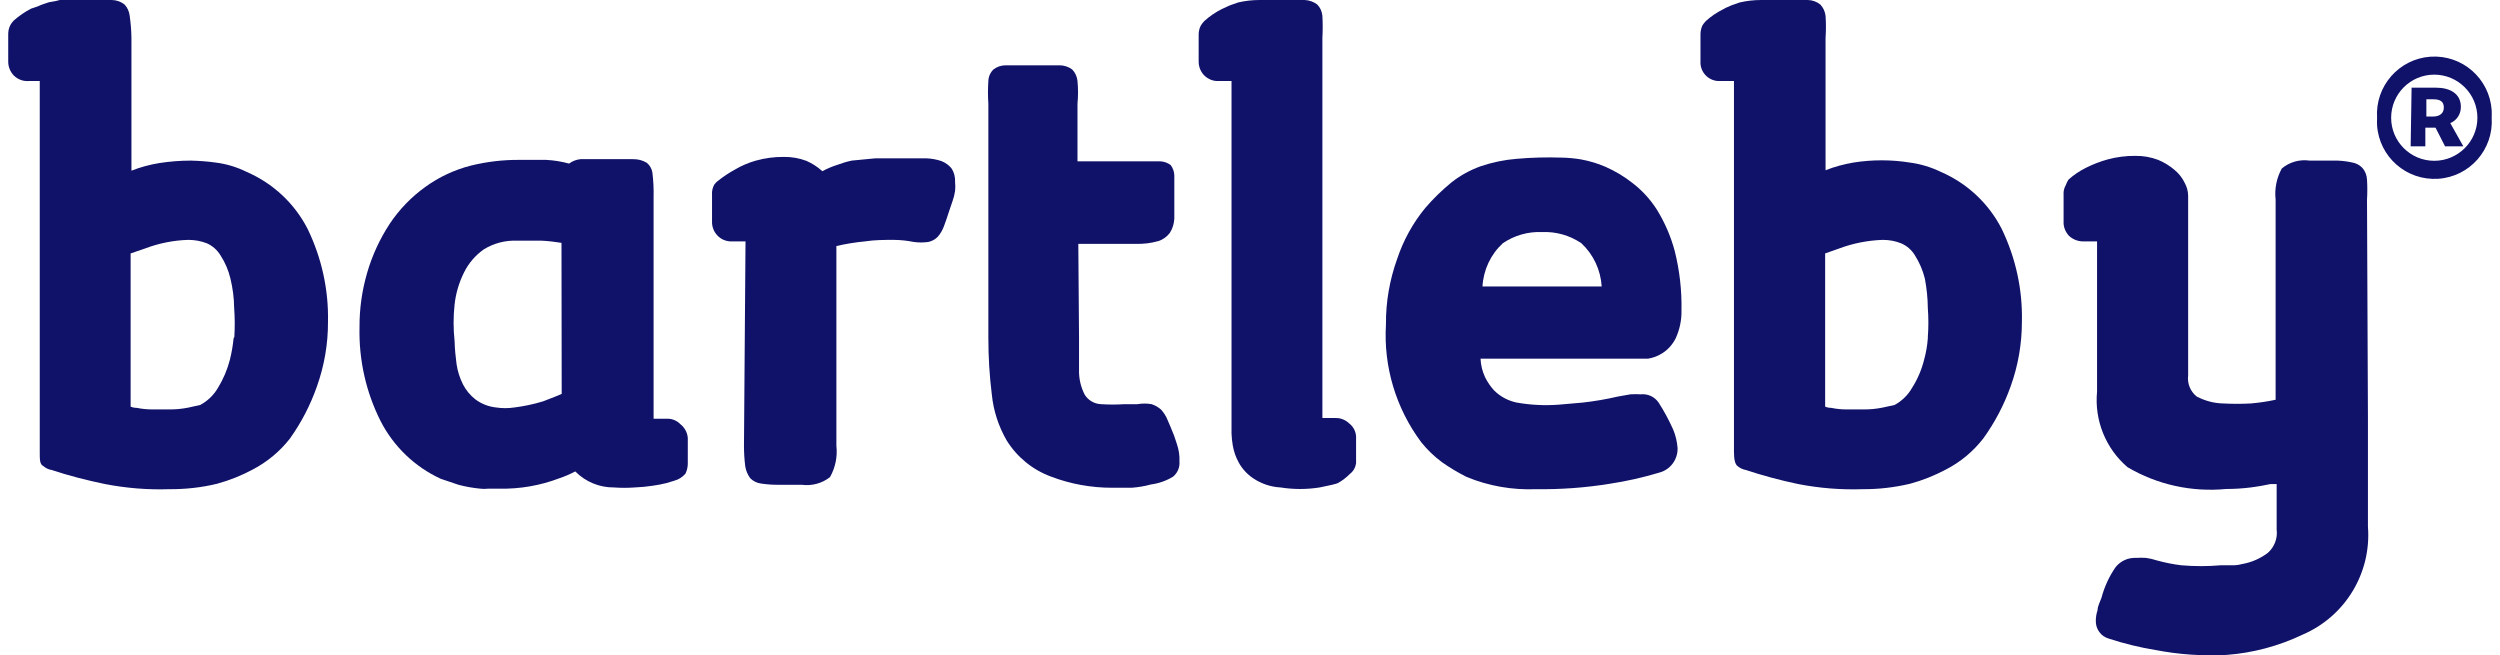
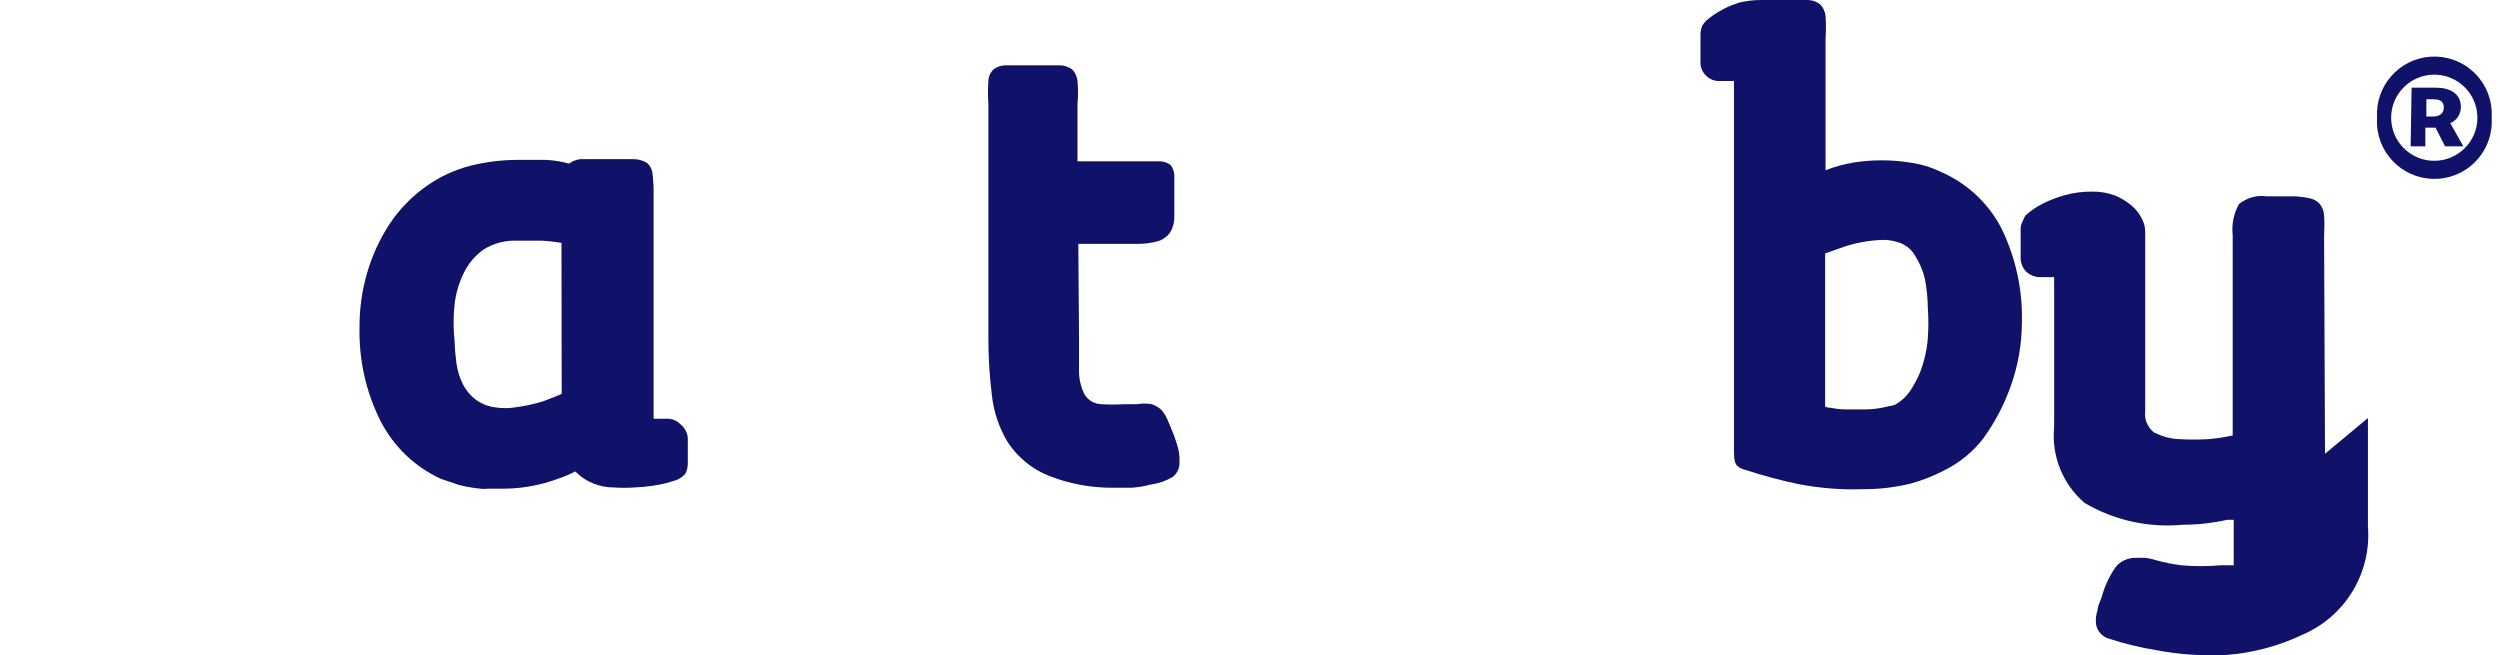
<svg xmlns="http://www.w3.org/2000/svg" xml:space="preserve" width="103px" height="27px" version="1.1" style="shape-rendering:geometricPrecision; text-rendering:geometricPrecision; image-rendering:optimizeQuality; fill-rule:evenodd; clip-rule:evenodd" viewBox="0 0 24.186 6.382">
  <defs>
    <style type="text/css">
   
    .fil0 {fill:#101269;fill-rule:nonzero}
   
  </style>
  </defs>
  <g id="Layer_x0020_1">
    <g id="_2283239540848">
-       <path class="fil0" d="M2.195 3.293c-0.007,0.071 -0.019,0.141 -0.036,0.209 -0.025,0.098 -0.065,0.191 -0.117,0.276 -0.041,0.07 -0.101,0.128 -0.173,0.166l-0.118 0.026c-0.06,0.012 -0.122,0.018 -0.184,0.017l-0.168 0c-0.049,0 -0.098,-0.005 -0.147,-0.015 -0.02,0 -0.041,-0.004 -0.06,-0.012l0 -1.492 0.14 -0.048c0.135,-0.051 0.277,-0.08 0.422,-0.084 0.062,0 0.124,0.011 0.182,0.034 0.055,0.025 0.101,0.066 0.132,0.118 0.045,0.069 0.077,0.145 0.096,0.225 0.022,0.092 0.035,0.186 0.036,0.281 0.007,0.095 0.008,0.192 0.002,0.288l-0.007 0.011zm0.72 -1.065c-0.127,-0.248 -0.337,-0.443 -0.593,-0.554 -0.095,-0.047 -0.197,-0.078 -0.302,-0.091 -0.079,-0.011 -0.159,-0.017 -0.24,-0.019 -0.103,0 -0.207,0.008 -0.309,0.024 -0.093,0.015 -0.184,0.04 -0.271,0.074l0 -1.293c-0.001,-0.072 -0.007,-0.144 -0.017,-0.215 -0.005,-0.042 -0.022,-0.081 -0.051,-0.111 -0.035,-0.027 -0.077,-0.042 -0.122,-0.043l-0.213 0 -0.055 0 -0.24 0 -0.039 0.01 -0.067 0.012 -0.048 0.016c-0.021,0.007 -0.041,0.015 -0.06,0.024l-0.065 0.022c-0.06,0.031 -0.117,0.07 -0.168,0.115 -0.013,0.013 -0.024,0.027 -0.033,0.043 -0.016,0.03 -0.023,0.063 -0.022,0.096l0 0.259c-0.001,0.052 0.019,0.102 0.055,0.139 0.04,0.039 0.094,0.058 0.149,0.053l0.103 0 0 3.613c0,0.074 0,0.12 0.034,0.136 0.023,0.02 0.051,0.034 0.081,0.039 0.171,0.056 0.345,0.101 0.521,0.137 0.206,0.04 0.416,0.057 0.626,0.05 0.157,0.001 0.313,-0.016 0.465,-0.053 0.121,-0.033 0.238,-0.08 0.348,-0.139 0.141,-0.074 0.265,-0.177 0.362,-0.302 0.111,-0.156 0.199,-0.326 0.262,-0.506 0.072,-0.202 0.109,-0.415 0.108,-0.629 0.007,-0.314 -0.062,-0.625 -0.199,-0.907z" />
      <path class="fil0" d="M5.39 3.836l-0.062 0.026 -0.118 0.046c-0.091,0.028 -0.185,0.048 -0.28,0.06 -0.06,0.009 -0.121,0.009 -0.18,0 -0.073,-0.008 -0.143,-0.035 -0.202,-0.08 -0.05,-0.039 -0.091,-0.089 -0.12,-0.146 -0.031,-0.062 -0.052,-0.128 -0.062,-0.197 -0.01,-0.074 -0.017,-0.148 -0.019,-0.223 -0.013,-0.118 -0.013,-0.238 0,-0.357 0.012,-0.11 0.044,-0.216 0.093,-0.314 0.045,-0.09 0.111,-0.166 0.192,-0.223 0.098,-0.06 0.21,-0.089 0.324,-0.084l0.24 0c0.064,0.003 0.128,0.011 0.192,0.021l0.002 1.471zm1.156 0.295c-0.035,-0.036 -0.084,-0.056 -0.134,-0.053l-0.127 0 0 -2.159c0.002,-0.08 -0.002,-0.16 -0.012,-0.24 -0.006,-0.036 -0.025,-0.069 -0.053,-0.093 -0.041,-0.025 -0.088,-0.037 -0.136,-0.036l-0.343 0 -0.168 0c-0.04,0.004 -0.079,0.019 -0.111,0.043 -0.073,-0.02 -0.148,-0.032 -0.223,-0.036l-0.266 0c-0.157,-0.001 -0.313,0.018 -0.465,0.055 -0.161,0.041 -0.312,0.111 -0.447,0.209 -0.135,0.097 -0.252,0.218 -0.345,0.357 -0.097,0.148 -0.172,0.31 -0.221,0.48 -0.05,0.172 -0.075,0.35 -0.074,0.53 -0.007,0.317 0.063,0.631 0.206,0.914 0.127,0.247 0.333,0.445 0.586,0.561l0.172 0.058c0.07,0.019 0.142,0.031 0.214,0.038 0.024,0.003 0.048,0.003 0.072,0l0.11 0c0.2,0.004 0.398,-0.03 0.585,-0.101 0.054,-0.018 0.106,-0.041 0.156,-0.067 0.1,0.101 0.235,0.157 0.377,0.156 0.067,0.005 0.134,0.005 0.201,0 0.06,-0.002 0.119,-0.008 0.178,-0.017 0.045,-0.006 0.09,-0.015 0.134,-0.026l0.072 -0.022c0.043,-0.011 0.082,-0.035 0.111,-0.069 0.016,-0.033 0.024,-0.069 0.023,-0.106l0 -0.24c-0.003,-0.053 -0.03,-0.103 -0.072,-0.136z" />
-       <path class="fil0" d="M8.214 1.564l0.228 -0.022 0.278 0 0.223 0c0.05,0.002 0.099,0.011 0.146,0.027 0.037,0.015 0.07,0.038 0.096,0.069 0.027,0.041 0.039,0.089 0.036,0.137 0.003,0.028 0.003,0.056 0,0.084 -0.005,0.035 -0.014,0.07 -0.026,0.103l-0.031 0.091c-0.02,0.06 -0.036,0.111 -0.053,0.154 -0.014,0.036 -0.033,0.069 -0.058,0.098 -0.025,0.026 -0.056,0.043 -0.091,0.051 -0.048,0.007 -0.098,0.007 -0.146,0 -0.063,-0.013 -0.126,-0.019 -0.19,-0.02 -0.091,0 -0.187,0 -0.285,0.015 -0.093,0.009 -0.185,0.024 -0.276,0.045l0 1.946c0.012,0.105 -0.01,0.212 -0.062,0.304 -0.078,0.062 -0.178,0.088 -0.276,0.075l-0.216 0c-0.06,0.001 -0.121,-0.003 -0.18,-0.012 -0.04,-0.005 -0.078,-0.024 -0.106,-0.053 -0.025,-0.035 -0.042,-0.075 -0.048,-0.118 -0.008,-0.065 -0.012,-0.131 -0.012,-0.196l0.015 -1.991 -0.139 0c-0.05,0 -0.098,-0.02 -0.132,-0.055 -0.037,-0.037 -0.057,-0.088 -0.055,-0.14l0 -0.259c-0.003,-0.034 0.005,-0.068 0.021,-0.098 0.01,-0.014 0.021,-0.026 0.034,-0.036 0.053,-0.042 0.11,-0.08 0.17,-0.113 0.063,-0.037 0.131,-0.066 0.202,-0.086 0.089,-0.025 0.181,-0.037 0.273,-0.036 0.075,-0.001 0.149,0.012 0.218,0.038 0.058,0.025 0.11,0.059 0.156,0.101 0.047,-0.025 0.096,-0.046 0.147,-0.062 0.045,-0.017 0.091,-0.031 0.139,-0.041z" />
      <path class="fil0" d="M10.428 3.291l0 0.312c-0.002,0.083 0.017,0.166 0.055,0.24 0.034,0.056 0.095,0.091 0.161,0.093 0.075,0.005 0.15,0.005 0.225,0l0.127 0c0.046,-0.008 0.093,-0.008 0.139,0 0.034,0.011 0.065,0.029 0.092,0.053 0.026,0.029 0.048,0.062 0.062,0.098 0.019,0.044 0.041,0.094 0.065,0.156l0.028 0.084c0.018,0.055 0.027,0.111 0.024,0.168 0.005,0.056 -0.019,0.111 -0.062,0.147 -0.066,0.04 -0.139,0.066 -0.216,0.076 -0.061,0.017 -0.124,0.027 -0.187,0.032l-0.192 0c-0.202,0 -0.403,-0.036 -0.592,-0.108 -0.181,-0.066 -0.334,-0.191 -0.435,-0.355 -0.078,-0.136 -0.127,-0.286 -0.143,-0.442 -0.023,-0.184 -0.034,-0.369 -0.034,-0.554l0 -2.281c-0.005,-0.074 -0.005,-0.147 0,-0.221 0.001,-0.042 0.019,-0.083 0.05,-0.113 0.034,-0.026 0.075,-0.04 0.118,-0.04l0.213 0 0.068 0 0.239 0c0.046,-0.001 0.091,0.013 0.128,0.04 0.03,0.031 0.048,0.071 0.052,0.113 0.007,0.074 0.007,0.147 0,0.221l0 0.561 0.605 0 0.199 0c0.037,0.001 0.073,0.014 0.103,0.036 0.022,0.029 0.035,0.064 0.036,0.101l0 0.197 0 0.036 0 0.189c-0.003,0.049 -0.017,0.096 -0.043,0.137 -0.028,0.038 -0.068,0.067 -0.113,0.081 -0.071,0.02 -0.144,0.029 -0.218,0.027l-0.561 0 0.007 0.916z" />
-       <path class="fil0" d="M14.556 2.368c0.112,-0.076 0.246,-0.114 0.381,-0.108 0.136,-0.006 0.269,0.032 0.382,0.108 0.118,0.109 0.189,0.261 0.199,0.422l-1.161 0c0.009,-0.162 0.08,-0.313 0.199,-0.422zm1.516 1.552c-0.039,-0.057 -0.106,-0.087 -0.175,-0.08 -0.033,-0.002 -0.066,-0.002 -0.098,0l-0.125 0.022c-0.111,0.026 -0.223,0.045 -0.336,0.058l-0.24 0.021c-0.137,0.01 -0.275,0.003 -0.41,-0.021 -0.083,-0.018 -0.158,-0.058 -0.218,-0.118 -0.035,-0.038 -0.064,-0.081 -0.087,-0.127 -0.027,-0.057 -0.042,-0.119 -0.045,-0.182l1.523 0 0.108 0c0.051,-0.008 0.1,-0.027 0.144,-0.056 0.053,-0.035 0.096,-0.084 0.125,-0.141 0.039,-0.085 0.059,-0.178 0.057,-0.271 0.004,-0.195 -0.018,-0.389 -0.065,-0.578 -0.038,-0.143 -0.097,-0.28 -0.175,-0.406 -0.064,-0.1 -0.145,-0.189 -0.24,-0.261 -0.08,-0.063 -0.168,-0.115 -0.261,-0.156 -0.077,-0.033 -0.157,-0.057 -0.24,-0.072 -0.061,-0.01 -0.123,-0.016 -0.185,-0.017 -0.148,-0.005 -0.296,-0.001 -0.443,0.012 -0.118,0.01 -0.234,0.034 -0.346,0.072 -0.101,0.036 -0.196,0.088 -0.281,0.154 -0.093,0.076 -0.18,0.16 -0.259,0.252 -0.12,0.146 -0.213,0.314 -0.273,0.494 -0.074,0.205 -0.112,0.422 -0.11,0.64 -0.025,0.411 0.097,0.817 0.343,1.147 0.058,0.073 0.126,0.138 0.201,0.194 0.076,0.054 0.157,0.102 0.24,0.144 0.214,0.089 0.445,0.129 0.676,0.12 0.242,0.003 0.482,-0.014 0.72,-0.053 0.162,-0.024 0.323,-0.061 0.48,-0.108 0.109,-0.028 0.183,-0.127 0.18,-0.24 -0.005,-0.062 -0.019,-0.122 -0.043,-0.18 -0.041,-0.091 -0.088,-0.179 -0.142,-0.263z" />
-       <path class="fil0" d="M22.98 4.071l0 1.058c0.035,0.449 -0.219,0.871 -0.633,1.05 -0.234,0.112 -0.487,0.18 -0.746,0.199 -0.231,0.012 -0.463,-0.004 -0.691,-0.048 -0.153,-0.025 -0.303,-0.062 -0.451,-0.11 -0.078,-0.021 -0.132,-0.094 -0.129,-0.175 0,-0.035 0.006,-0.07 0.017,-0.103 0,-0.036 0.021,-0.075 0.038,-0.12 0.028,-0.106 0.074,-0.207 0.137,-0.298 0.048,-0.061 0.123,-0.095 0.201,-0.091 0.032,-0.002 0.064,-0.002 0.096,0 0.035,0.005 0.07,0.013 0.103,0.024 0.079,0.022 0.159,0.038 0.24,0.048 0.128,0.011 0.256,0.011 0.384,0l0.127 0c0.031,-0.001 0.062,-0.006 0.091,-0.014 0.087,-0.016 0.169,-0.053 0.24,-0.106 0.065,-0.057 0.098,-0.142 0.087,-0.228l0 -0.05 0 -0.077 0 -0.117 0 -0.199 -0.06 0c-0.058,0.012 -0.12,0.024 -0.192,0.033 -0.08,0.01 -0.16,0.015 -0.24,0.015 -0.334,0.032 -0.67,-0.041 -0.96,-0.212 -0.213,-0.182 -0.324,-0.457 -0.297,-0.736l0 -1.463 -0.135 0c-0.051,0 -0.101,-0.019 -0.139,-0.055 -0.035,-0.038 -0.055,-0.088 -0.052,-0.14l0 -0.259c-0.003,-0.032 0.005,-0.065 0.021,-0.093 0.007,-0.02 0.016,-0.038 0.027,-0.055 0.051,-0.046 0.108,-0.084 0.17,-0.115 0.066,-0.033 0.135,-0.06 0.206,-0.08 0.09,-0.025 0.183,-0.037 0.276,-0.036 0.075,-0.001 0.15,0.012 0.221,0.039 0.058,0.024 0.112,0.057 0.16,0.098 0.042,0.035 0.076,0.078 0.099,0.127 0.021,0.038 0.032,0.08 0.033,0.123l0 1.751c-0.01,0.079 0.022,0.157 0.084,0.206 0.079,0.041 0.166,0.065 0.255,0.067 0.091,0.005 0.182,0.005 0.273,0 0.081,-0.007 0.161,-0.019 0.24,-0.036l0 -1.948c-0.012,-0.105 0.009,-0.211 0.06,-0.304 0.075,-0.063 0.174,-0.091 0.271,-0.077l0.223 0c0.062,-0.002 0.124,0.004 0.185,0.017 0.04,0.006 0.077,0.024 0.105,0.053 0.028,0.032 0.044,0.072 0.046,0.115 0.004,0.065 0.004,0.131 0,0.196l0.009 2.126z" />
-       <path class="fil0" d="M13.062 4.126c-0.037,-0.036 -0.086,-0.057 -0.137,-0.055l-0.127 0 0 -3.702c0.004,-0.072 0.004,-0.144 0,-0.215 -0.004,-0.042 -0.021,-0.081 -0.051,-0.111 -0.035,-0.026 -0.078,-0.041 -0.122,-0.043l-0.216 0 -0.223 0c-0.07,0 -0.14,0.008 -0.209,0.024l-0.048 0.017c-0.02,0.006 -0.04,0.014 -0.06,0.024l-0.052 0.024c-0.061,0.031 -0.117,0.069 -0.168,0.115 -0.013,0.013 -0.024,0.028 -0.034,0.043 -0.016,0.03 -0.023,0.063 -0.022,0.096l0 0.254c-0.001,0.052 0.019,0.102 0.056,0.139 0.037,0.036 0.087,0.056 0.139,0.053l0.125 0 0 3.433c0.002,0.038 0.005,0.077 0.012,0.115 0.01,0.058 0.029,0.114 0.057,0.165 0.034,0.063 0.083,0.116 0.142,0.156 0.079,0.053 0.171,0.084 0.266,0.089 0.126,0.02 0.255,0.02 0.381,0 0.096,-0.019 0.154,-0.033 0.175,-0.041 0.044,-0.024 0.085,-0.055 0.12,-0.091 0.033,-0.025 0.054,-0.062 0.06,-0.103l0 -0.24c0.004,-0.056 -0.02,-0.111 -0.064,-0.146z" />
+       <path class="fil0" d="M22.98 4.071l0 1.058c0.035,0.449 -0.219,0.871 -0.633,1.05 -0.234,0.112 -0.487,0.18 -0.746,0.199 -0.231,0.012 -0.463,-0.004 -0.691,-0.048 -0.153,-0.025 -0.303,-0.062 -0.451,-0.11 -0.078,-0.021 -0.132,-0.094 -0.129,-0.175 0,-0.035 0.006,-0.07 0.017,-0.103 0,-0.036 0.021,-0.075 0.038,-0.12 0.028,-0.106 0.074,-0.207 0.137,-0.298 0.048,-0.061 0.123,-0.095 0.201,-0.091 0.032,-0.002 0.064,-0.002 0.096,0 0.035,0.005 0.07,0.013 0.103,0.024 0.079,0.022 0.159,0.038 0.24,0.048 0.128,0.011 0.256,0.011 0.384,0l0.127 0l0 -0.05 0 -0.077 0 -0.117 0 -0.199 -0.06 0c-0.058,0.012 -0.12,0.024 -0.192,0.033 -0.08,0.01 -0.16,0.015 -0.24,0.015 -0.334,0.032 -0.67,-0.041 -0.96,-0.212 -0.213,-0.182 -0.324,-0.457 -0.297,-0.736l0 -1.463 -0.135 0c-0.051,0 -0.101,-0.019 -0.139,-0.055 -0.035,-0.038 -0.055,-0.088 -0.052,-0.14l0 -0.259c-0.003,-0.032 0.005,-0.065 0.021,-0.093 0.007,-0.02 0.016,-0.038 0.027,-0.055 0.051,-0.046 0.108,-0.084 0.17,-0.115 0.066,-0.033 0.135,-0.06 0.206,-0.08 0.09,-0.025 0.183,-0.037 0.276,-0.036 0.075,-0.001 0.15,0.012 0.221,0.039 0.058,0.024 0.112,0.057 0.16,0.098 0.042,0.035 0.076,0.078 0.099,0.127 0.021,0.038 0.032,0.08 0.033,0.123l0 1.751c-0.01,0.079 0.022,0.157 0.084,0.206 0.079,0.041 0.166,0.065 0.255,0.067 0.091,0.005 0.182,0.005 0.273,0 0.081,-0.007 0.161,-0.019 0.24,-0.036l0 -1.948c-0.012,-0.105 0.009,-0.211 0.06,-0.304 0.075,-0.063 0.174,-0.091 0.271,-0.077l0.223 0c0.062,-0.002 0.124,0.004 0.185,0.017 0.04,0.006 0.077,0.024 0.105,0.053 0.028,0.032 0.044,0.072 0.046,0.115 0.004,0.065 0.004,0.131 0,0.196l0.009 2.126z" />
      <path class="fil0" d="M18.694 3.293c-0.005,0.071 -0.017,0.141 -0.036,0.209 -0.024,0.098 -0.064,0.191 -0.118,0.276 -0.04,0.07 -0.099,0.127 -0.17,0.166l-0.12 0.026c-0.06,0.012 -0.121,0.018 -0.182,0.017l-0.17 0c-0.049,0 -0.097,-0.005 -0.144,-0.015 -0.021,0 -0.041,-0.004 -0.06,-0.012l0 -1.492 0.136 -0.048c0.136,-0.051 0.28,-0.079 0.425,-0.084 0.062,0 0.123,0.011 0.18,0.034 0.055,0.024 0.103,0.065 0.134,0.118 0.044,0.069 0.076,0.145 0.096,0.225 0.018,0.095 0.028,0.191 0.029,0.288 0.007,0.093 0.007,0.187 0,0.281l0 0.011zm0.719 -1.065c-0.127,-0.248 -0.336,-0.443 -0.592,-0.554 -0.095,-0.046 -0.197,-0.077 -0.302,-0.091 -0.182,-0.029 -0.367,-0.029 -0.55,0 -0.092,0.016 -0.183,0.04 -0.271,0.075l0 -1.289c0.005,-0.072 0.005,-0.144 0,-0.215 -0.005,-0.042 -0.023,-0.081 -0.052,-0.111 -0.035,-0.027 -0.077,-0.042 -0.12,-0.043l-0.216 0 -0.24 0c-0.07,0 -0.14,0.008 -0.209,0.024l-0.048 0.017c-0.02,0.006 -0.041,0.014 -0.06,0.024 -0.017,0.006 -0.034,0.014 -0.05,0.024 -0.062,0.031 -0.119,0.069 -0.17,0.115 -0.013,0.013 -0.024,0.028 -0.034,0.043 -0.014,0.03 -0.02,0.063 -0.019,0.096l0 0.254c-0.006,0.101 0.072,0.187 0.172,0.192 0.007,0 0.013,0 0.02,0l0.134 0 0 1.475 0 0.154 0 1.984c0,0.074 0.012,0.12 0.034,0.136 0.023,0.02 0.051,0.033 0.081,0.039 0.168,0.055 0.338,0.101 0.511,0.137 0.206,0.04 0.416,0.057 0.626,0.05 0.156,0.001 0.312,-0.017 0.463,-0.053 0.122,-0.033 0.239,-0.08 0.35,-0.139 0.142,-0.073 0.265,-0.176 0.363,-0.302 0.112,-0.155 0.202,-0.326 0.266,-0.506 0.073,-0.202 0.11,-0.414 0.11,-0.629 0.008,-0.313 -0.06,-0.624 -0.197,-0.907z" />
      <path class="fil0" d="M23.614 1.135c0.067,0 0.105,-0.034 0.105,-0.087 0,-0.053 -0.028,-0.081 -0.1,-0.081l-0.07 0 0 0.168 0.065 0zm-0.209 -0.281l0.24 0c0.13,0 0.24,0.055 0.24,0.187 0.001,0.069 -0.04,0.132 -0.103,0.158l0.127 0.226 -0.178 0 -0.093 -0.182 -0.099 0 0 0.182 -0.143 0 0.009 -0.571zm0.641 0.293c0,-0.232 -0.189,-0.42 -0.42,-0.42 -0.232,0 -0.42,0.188 -0.42,0.42 0,0.231 0.188,0.419 0.42,0.419 0.231,0 0.42,-0.188 0.42,-0.419zm-0.977 0c-0.02,-0.308 0.213,-0.574 0.521,-0.595 0.309,-0.02 0.574,0.213 0.595,0.521 0.001,0.025 0.001,0.049 0,0.074 0.02,0.308 -0.213,0.574 -0.521,0.594 -0.309,0.02 -0.575,-0.213 -0.595,-0.521 -0.001,-0.024 -0.001,-0.049 0,-0.073z" />
    </g>
  </g>
</svg>